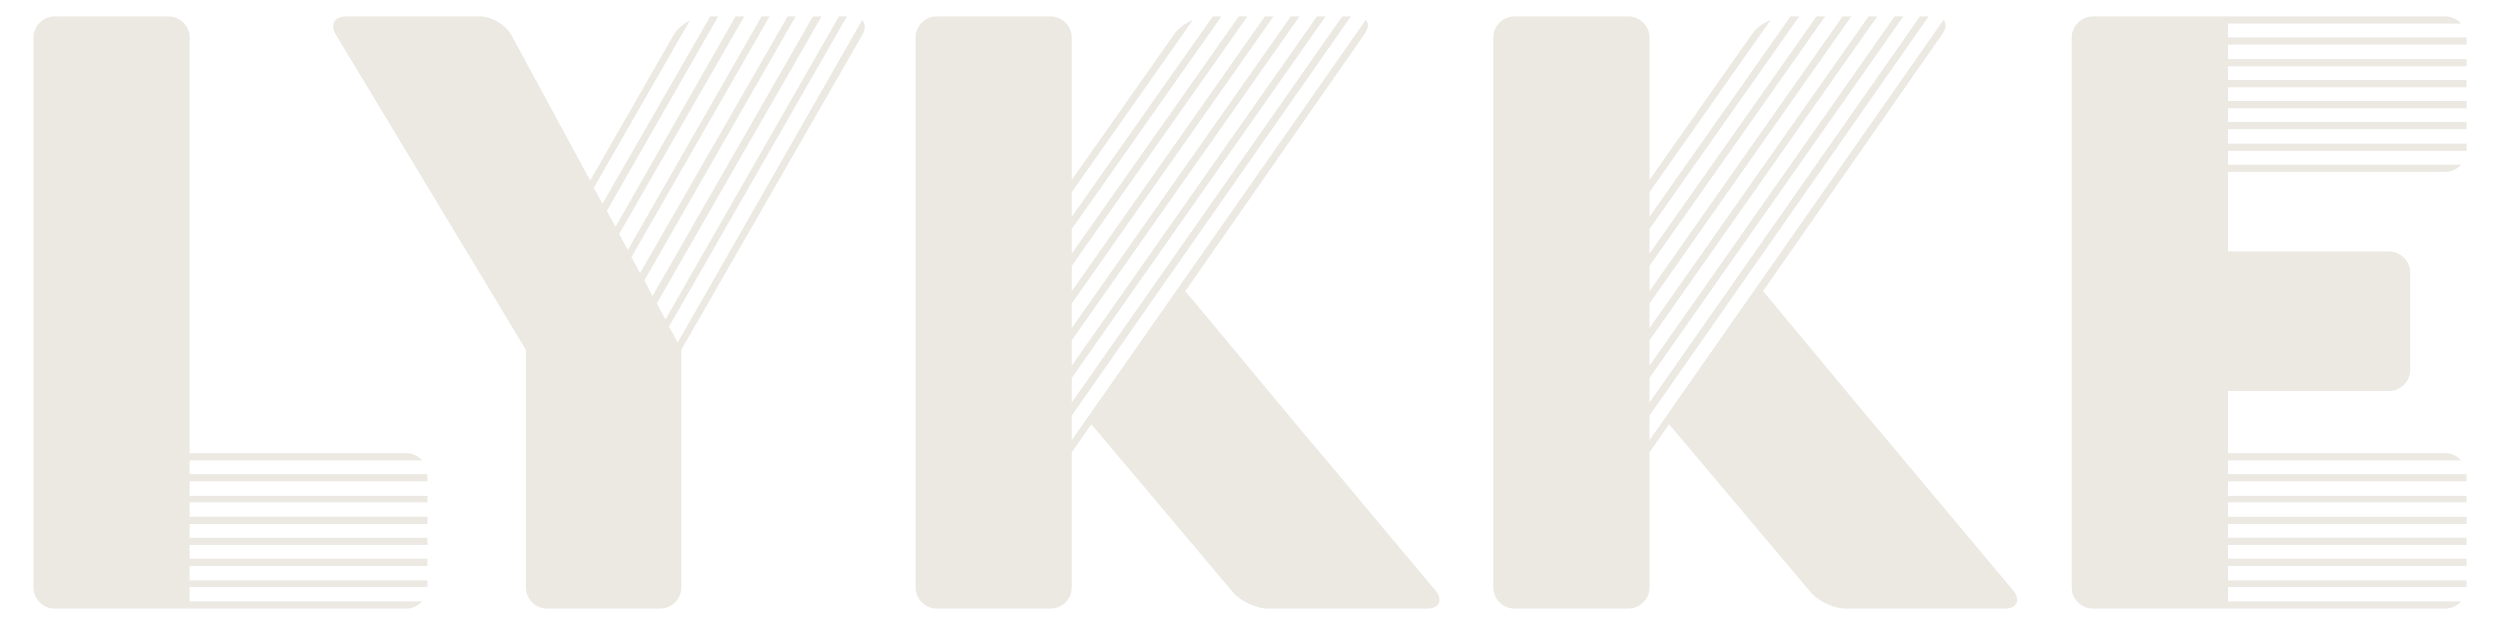
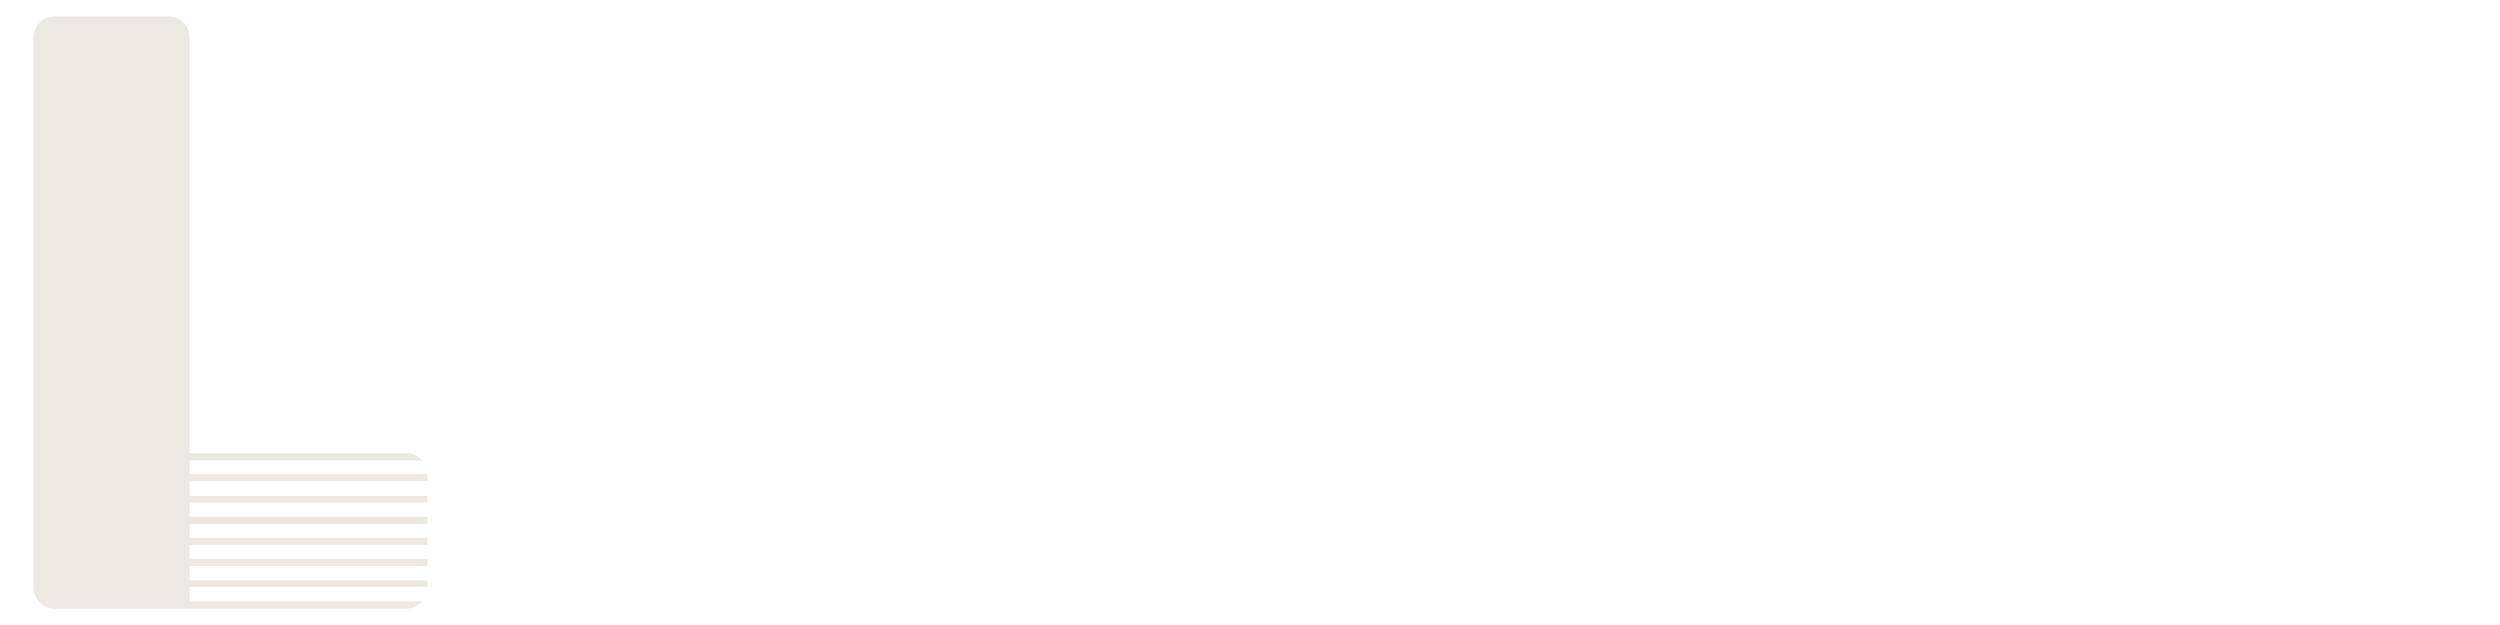
<svg xmlns="http://www.w3.org/2000/svg" version="1.1" x="0" y="0" width="300" height="75" viewBox="0, 0, 300, 75">
  <g id="Background">
-     <rect x="0" y="0" width="300" height="75" fill="#000000" fill-opacity="0" />
-   </g>
+     </g>
  <g id="Layer_1">
    <g>
      <path d="M22.759,56.896 L22.759,55.246 L50.653,55.246 C50.182,54.717 49.506,54.375 48.752,54.375 L25.305,54.375 L22.759,54.375 L22.759,51.831 L22.759,4.52 C22.759,3.118 21.607,1.97 20.206,1.97 L6.567,1.97 C5.164,1.97 4.015,3.118 4.015,4.52 L4.015,70.486 C4.015,71.889 5.164,73.031 6.567,73.031 L48.752,73.031 C49.506,73.031 50.182,72.69 50.653,72.167 L22.759,72.167 L22.759,70.433 L51.302,70.433 L51.302,69.644 L22.759,69.644 L22.759,67.913 L51.302,67.913 L51.302,67.044 L22.759,67.044 L22.759,65.396 L51.302,65.396 L51.302,64.533 L22.759,64.533 L22.759,62.883 L51.302,62.883 L51.302,62.011 L22.759,62.011 L22.759,60.279 L51.302,60.279 L51.302,59.502 L22.759,59.502 L22.759,57.762 L51.302,57.762 L51.302,56.931 C51.302,56.915 51.298,56.905 51.298,56.896 z" fill="#ECE9E3" />
-       <path d="M83.03,39.762 L83.03,39.762 L93.254,21.968 L103.482,4.18 C103.898,3.455 103.851,2.818 103.455,2.41 L81.325,41.097 L80.28,39.196 L101.63,1.97 L100.672,1.97 L79.852,38.326 L78.807,36.415 L98.591,1.97 L97.549,1.97 L78.286,35.545 L77.332,33.64 L95.469,1.97 L94.512,1.97 L76.809,32.77 L75.773,30.865 L92.344,1.97 L91.39,1.97 L75.338,29.998 L74.296,28.086 L89.307,1.97 L88.262,1.97 L73.863,27.219 L72.819,25.309 L86.184,1.97 L85.228,1.97 L72.298,24.44 L71.257,22.536 L82.772,2.47 C81.959,2.882 81.232,3.493 80.836,4.182 L76.463,11.816 L72.09,19.451 L72.09,19.452 L70.824,21.669 L69.609,19.426 L69.609,19.424 L65.487,11.816 L61.365,4.21 C60.7,2.979 59.004,1.97 57.602,1.97 L41.531,1.97 C40.131,1.97 39.574,2.954 40.299,4.153 L51.042,21.968 L61.785,39.789 L61.785,39.791 L63.103,41.97 L63.103,44.519 L63.103,70.486 C63.103,71.89 64.251,73.029 65.654,73.029 L79.207,73.029 C80.612,73.029 81.757,71.89 81.757,70.486 L81.757,44.519 L81.757,41.97 z" fill="#ECE9E3" />
-       <path d="M172.444,71.079 C167.693,65.42 163.32,60.202 159.331,55.417 C157.42,53.167 155.535,50.917 153.691,48.699 C151.834,46.47 150.131,44.418 148.566,42.533 C147.717,41.508 146.937,40.57 146.218,39.703 L143.869,36.899 C143.838,36.86 143.815,36.814 143.785,36.779 C143.055,35.909 142.543,35.294 142.232,34.942 L153.726,18.454 L163.767,4.062 C164.245,3.374 164.255,2.769 163.894,2.388 L128.611,52.819 L128.611,49.869 L162.103,1.969 L161.064,1.969 L128.611,48.305 L128.611,45.351 L159.07,1.969 L158.03,1.969 L128.611,43.882 L128.611,40.842 L155.941,1.969 L154.899,1.969 L128.611,39.365 L128.611,36.415 L152.82,1.969 L151.78,1.969 L128.611,34.942 L128.611,31.901 L149.695,1.969 L148.654,1.969 L128.611,30.429 L128.611,27.48 L146.57,1.969 L145.532,1.969 L128.611,26.006 L128.611,23.054 L143.156,2.386 C142.262,2.769 141.422,3.373 140.94,4.054 L135.509,11.773 L130.079,19.496 L128.611,21.581 L128.611,19.026 L128.611,4.519 C128.611,3.117 127.465,1.969 126.06,1.969 L112.417,1.969 C111.018,1.969 109.869,3.117 109.869,4.519 L109.869,70.486 C109.869,71.89 111.018,73.03 112.417,73.03 L126.06,73.03 C127.465,73.03 128.611,71.89 128.611,70.486 L128.611,56.842 L128.611,54.292 L130.951,50.909 L132.599,52.852 L147.965,71.085 C148.871,72.154 150.756,73.03 152.163,73.03 L171.276,73.03 C172.613,73.03 173.111,72.166 172.444,71.079" fill="#ECE9E3" />
-       <path d="M241.764,71.079 C237.024,65.42 232.651,60.202 228.652,55.417 C226.748,53.167 224.866,50.917 223.012,48.699 C221.162,46.47 219.46,44.418 217.895,42.533 C217.033,41.499 216.24,40.547 215.513,39.67 L213.196,36.899 C213.162,36.86 213.144,36.817 213.118,36.779 C212.388,35.909 211.867,35.294 211.564,34.942 L233.098,4.058 C233.574,3.373 233.588,2.769 233.221,2.386 L197.941,52.819 L197.941,49.869 L231.437,1.969 L230.393,1.969 L197.941,48.305 L197.941,45.351 L228.396,1.969 L227.348,1.969 L197.941,43.882 L197.941,40.842 L225.269,1.969 L224.229,1.969 L197.941,39.365 L197.941,36.415 L222.151,1.969 L221.108,1.969 L197.941,34.942 L197.941,31.901 L219.019,1.969 L217.981,1.969 L197.941,30.429 L197.941,27.48 L215.901,1.969 L214.86,1.969 L197.941,26.006 L197.941,23.054 L212.487,2.386 C211.589,2.769 210.748,3.373 210.27,4.054 L199.404,19.496 L197.941,21.581 L197.941,19.026 L197.941,4.519 C197.941,3.117 196.79,1.969 195.383,1.969 L181.75,1.969 C180.342,1.969 179.195,3.117 179.195,4.519 L179.195,70.486 C179.195,71.89 180.342,73.03 181.75,73.03 L195.383,73.03 C196.79,73.03 197.941,71.89 197.941,70.486 L197.941,56.842 L197.941,54.292 L200.282,50.909 L201.923,52.85 C201.925,52.85 201.925,52.85 201.927,52.852 L217.295,71.085 C218.195,72.154 220.087,73.03 221.49,73.03 L240.594,73.03 C241.945,73.03 242.433,72.166 241.764,71.079" fill="#ECE9E3" />
-       <path d="M267.357,4.485 L267.357,2.834 L295.337,2.834 C294.865,2.309 294.195,1.97 293.437,1.97 L251.164,1.97 C249.757,1.97 248.607,3.116 248.607,4.521 L248.607,70.486 C248.607,71.89 249.757,73.029 251.164,73.029 L293.437,73.029 C294.195,73.029 294.865,72.69 295.337,72.166 L267.357,72.166 L267.357,70.434 L295.985,70.434 L295.985,69.645 L267.357,69.645 L267.357,67.912 L295.985,67.912 L295.985,67.043 L267.357,67.043 L267.357,65.395 L295.985,65.395 L295.985,64.532 L267.357,64.532 L267.357,62.884 L295.985,62.884 L295.985,62.013 L267.357,62.013 L267.357,60.278 L295.985,60.278 L295.985,59.501 L267.357,59.501 L267.357,57.761 L295.985,57.761 L295.985,56.931 C295.985,56.914 295.983,56.904 295.983,56.895 L267.357,56.895 L267.357,55.247 L295.337,55.247 C294.865,54.718 294.195,54.376 293.437,54.376 L269.902,54.376 L267.357,54.376 L267.357,51.83 L267.357,49.463 L267.357,46.919 L269.902,46.919 L286.67,46.919 C288.073,46.919 289.223,45.77 289.223,44.36 L289.223,32.721 C289.223,31.316 288.073,30.171 286.67,30.171 L269.902,30.171 L267.357,30.171 L267.357,27.621 L267.357,23.173 L267.357,20.623 L269.902,20.623 L293.437,20.623 C294.195,20.623 294.865,20.285 295.337,19.758 L267.357,19.758 L267.357,18.107 L295.983,18.107 C295.983,18.097 295.985,18.089 295.985,18.072 L295.985,17.24 L267.357,17.24 L267.357,15.506 L295.985,15.506 L295.985,14.638 L267.357,14.638 L267.357,12.988 L295.985,12.988 L295.985,12.123 L267.357,12.123 L267.357,10.471 L295.985,10.471 L295.985,9.606 L267.357,9.606 L267.357,7.958 L295.985,7.958 L295.985,7.091 L267.357,7.091 L267.357,5.354 L295.985,5.354 L295.985,4.521 C295.985,4.511 295.983,4.499 295.983,4.485 z" fill="#ECE9E3" />
    </g>
  </g>
</svg>